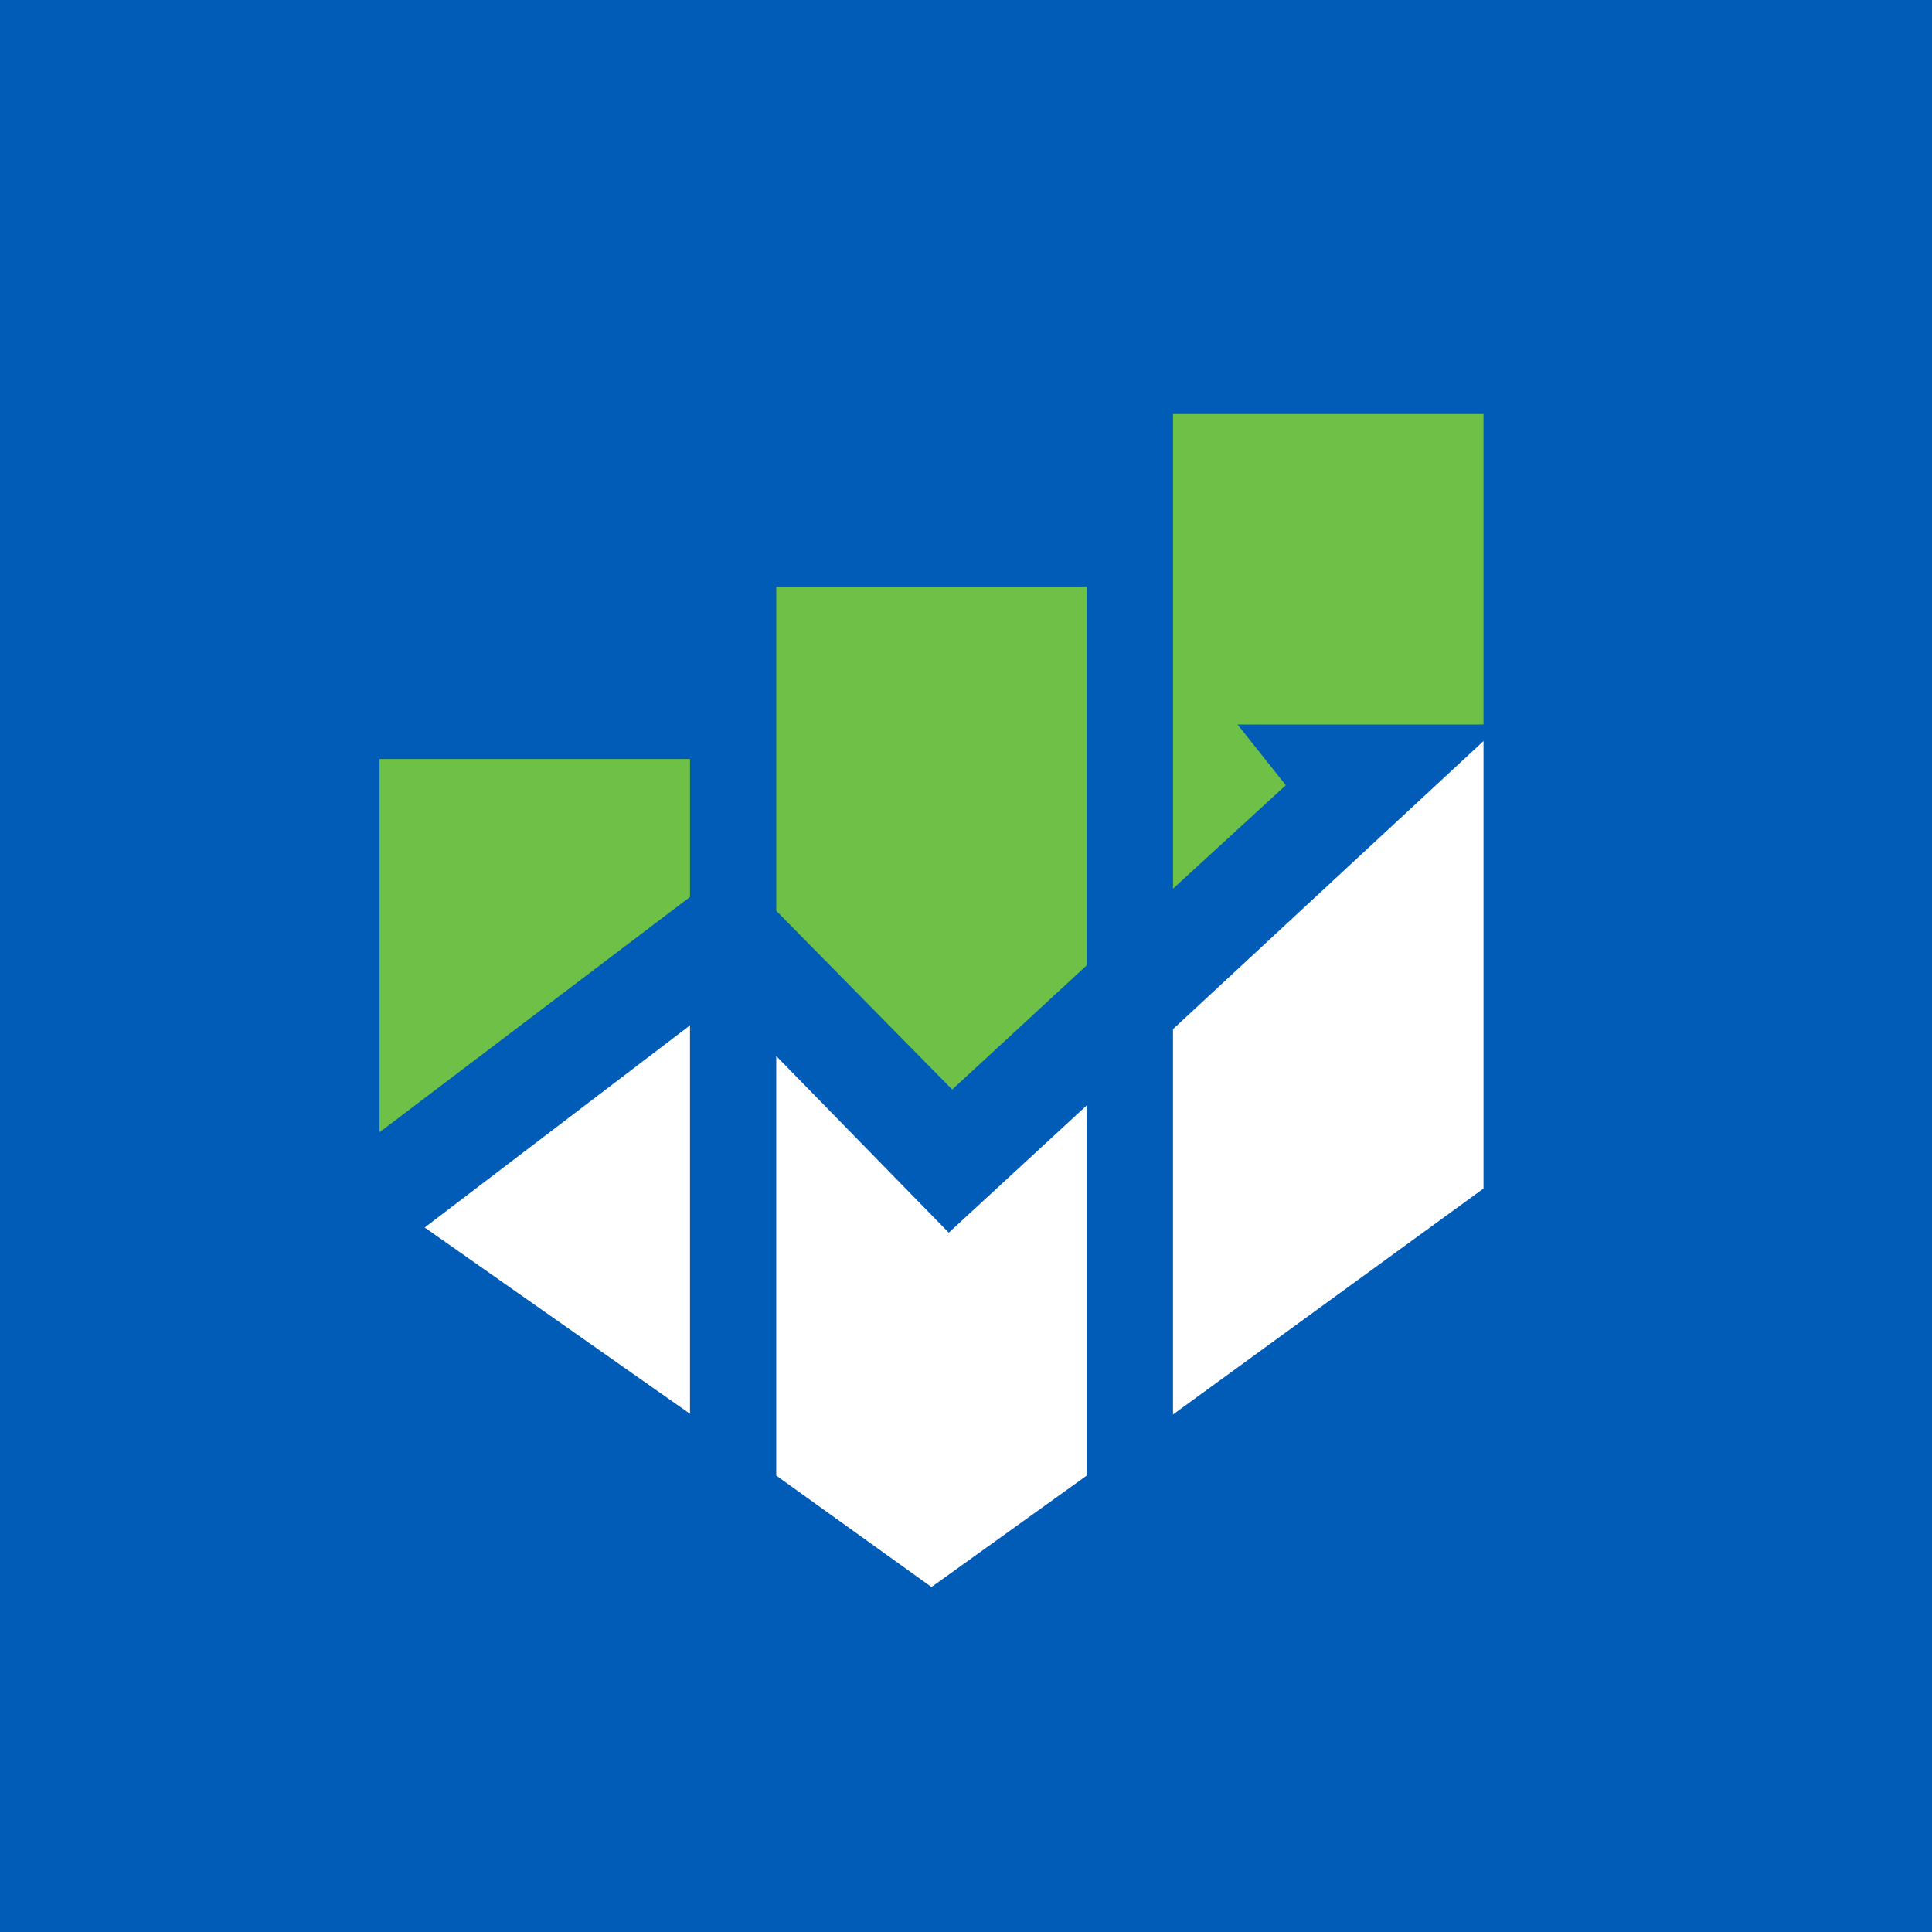
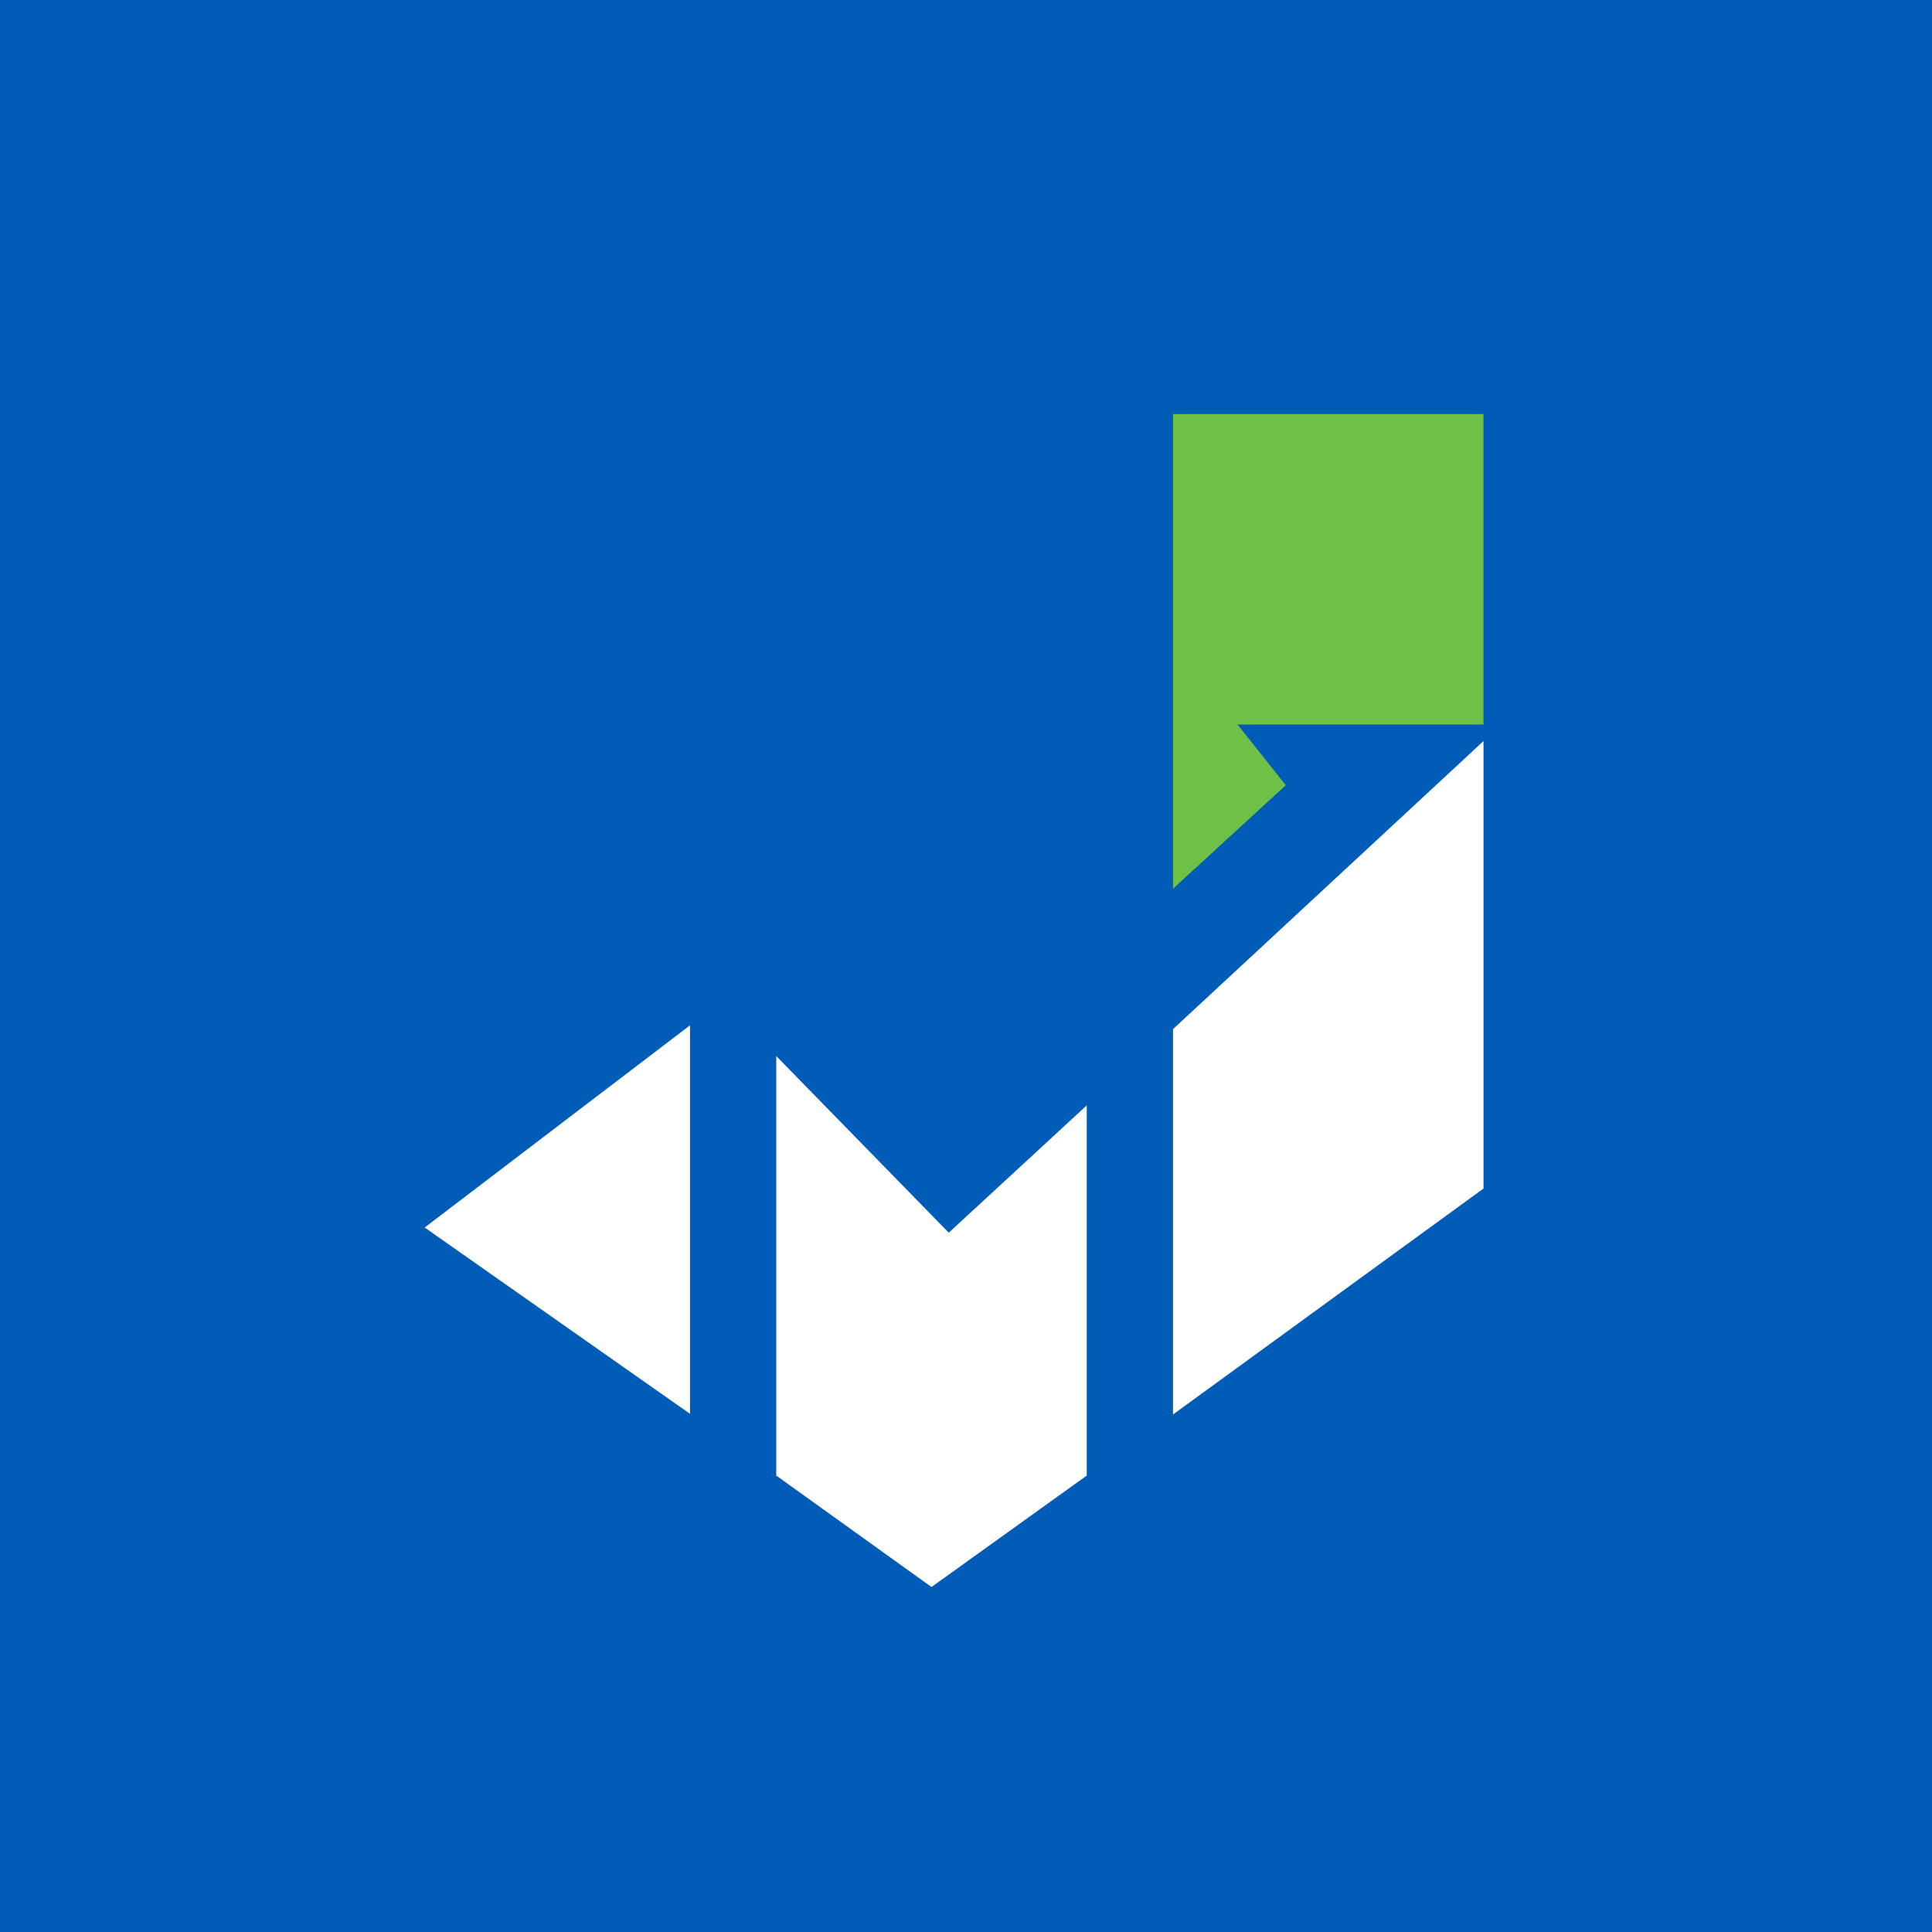
<svg xmlns="http://www.w3.org/2000/svg" width="56" height="56">
  <path fill="#005CB7" d="M0 0h56v56H0z" />
-   <path d="M11 22h9v4l-9 6.82V22z" fill="#6EC046" />
  <path d="M12.31 35.58L20 29.72v11.26l-7.69-5.4z" fill="#fff" />
-   <path d="M22.5 17h9v10.98l-3.9 3.6-5.1-5.18V17z" fill="#6EC046" />
  <path d="M22.5 30.61l5 5.12 4-3.69v10.73L27 46l-4.5-3.23V30.61zm11.5-.78l9-8.35v12.97L34 41V29.83z" fill="#fff" />
  <path d="M34 12h9v9h-7.13l1.4 1.76-3.27 3V12z" fill="#6EC046" />
</svg>